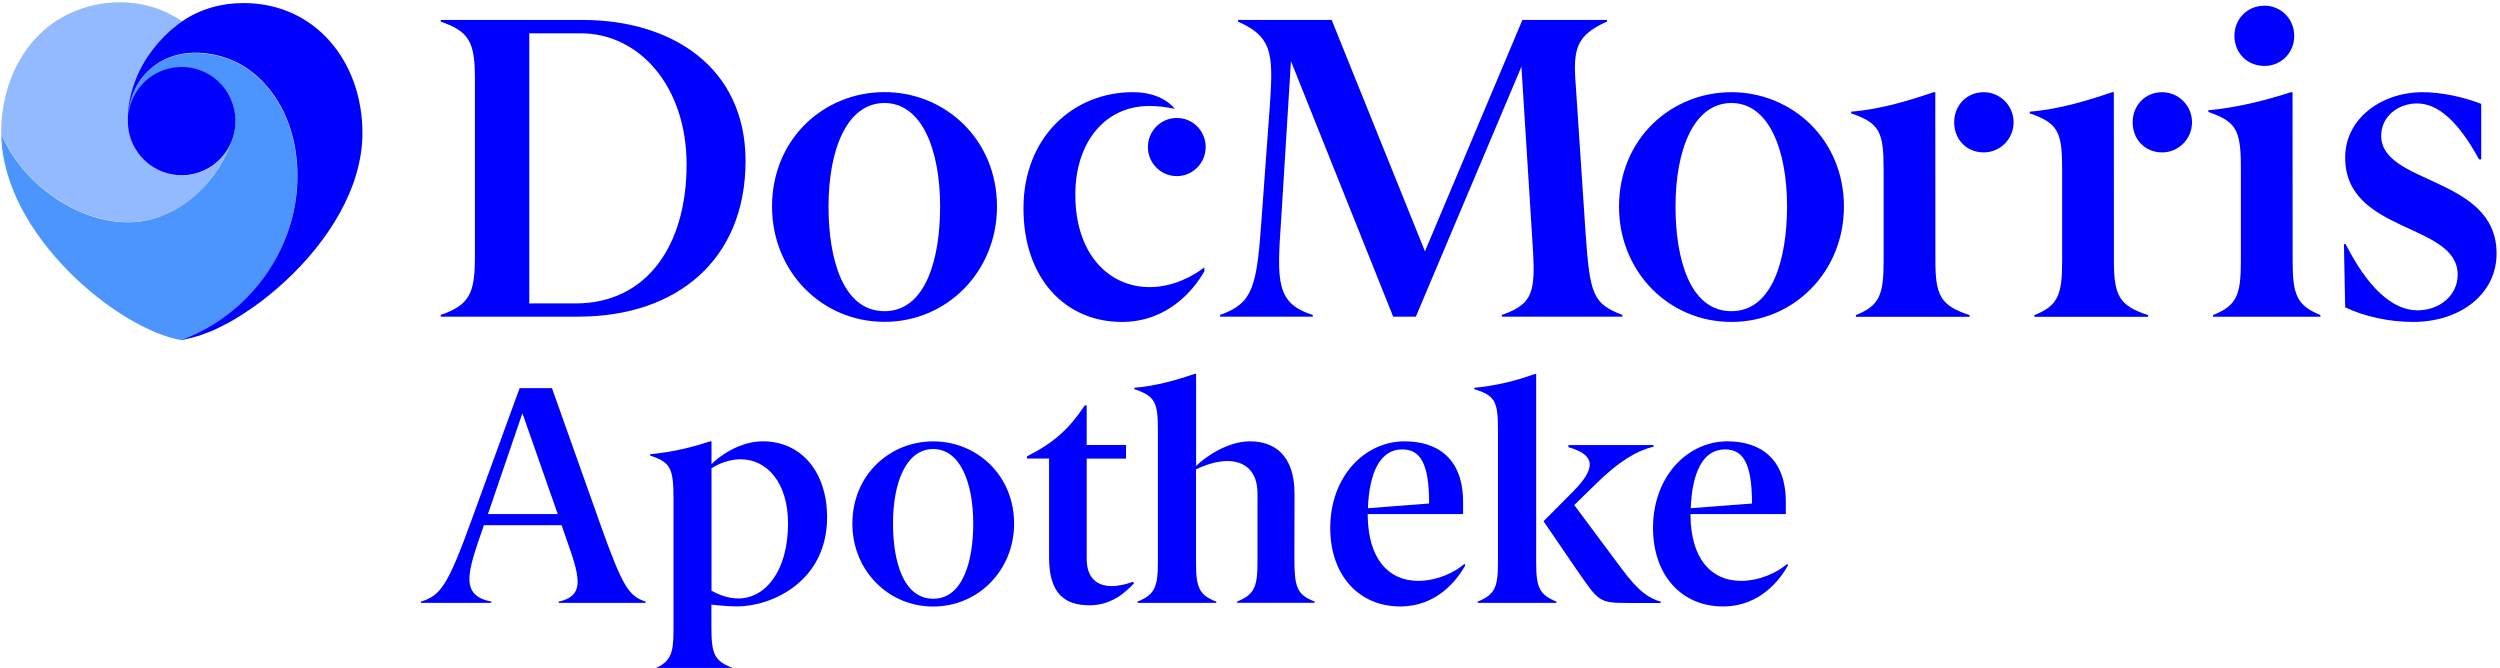
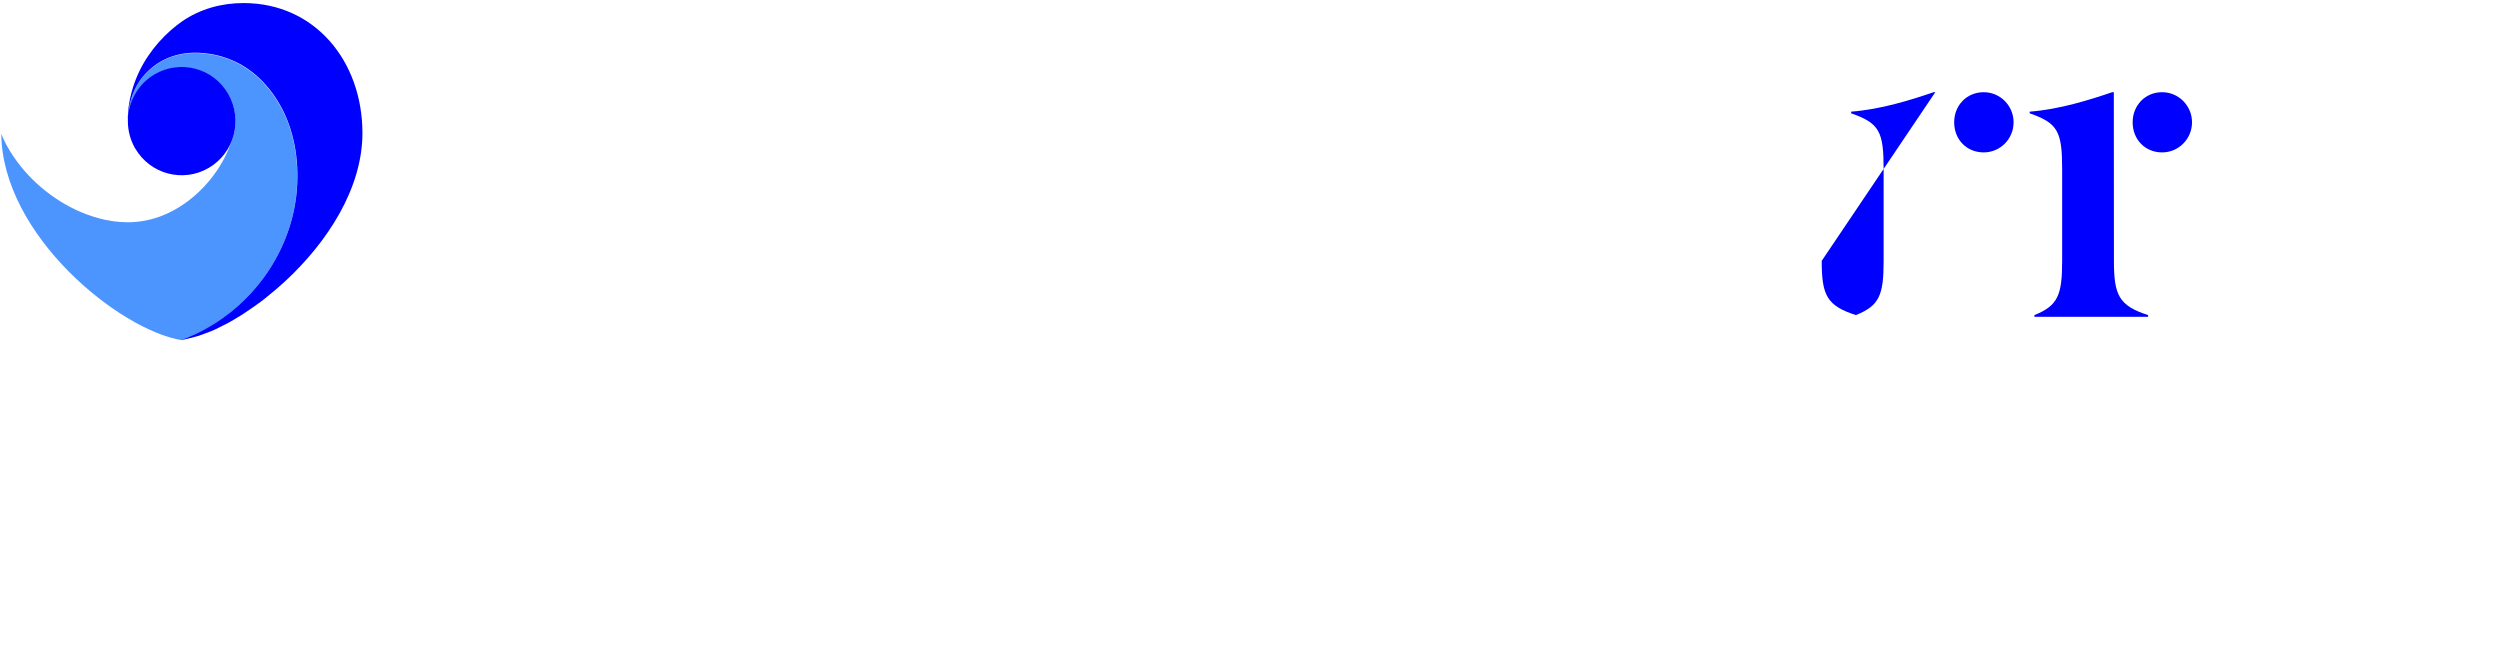
<svg xmlns="http://www.w3.org/2000/svg" id="Layer_1" x="0px" y="0px" width="539px" height="144px" viewBox="0 0 539 144" xml:space="preserve">
  <g>
    <path fill="#4C95FF" d="M40.649,72.76c0.49-0.189,0.971-0.42,1.45-0.64c0.17-0.07,0.34-0.17,0.521-0.25l0.79-0.39 c0.27-0.131,0.55-0.291,0.82-0.44l0.391-0.21c4.75-2.71,8.89-6.37,12.14-10.79c3.83-5.21,6.37-11.44,7.1-17.89 c0.71-6.311-0.15-12.99-3.08-18.65c-2.08-4.02-5.31-7.641-9.33-9.76c-2.27-1.2-4.75-1.93-7.31-2.18 c-4.64-0.551-9.34,0.689-12.8,4.41c-1.54,1.649-2.71,3.799-3.33,6.389l-0.02,0.08l-0.06,0.25l-0.05,0.25l-0.06,0.25l-0.04,0.24 l-0.04,0.25l-0.06,0.37c-0.03,0.23-0.05,0.44-0.07,0.671c-0.02,0.239-0.02,0.469-0.04,0.699v0.25c0.29-6.43,5.69-11.42,12.08-11.15 c6.391,0.271,11.36,5.73,11.09,12.16c-0.06,1.51-0.43,2.98-1.04,4.34l-0.1,0.271c-2.31,6.37-7.91,12.601-14.72,15.24 c-2.29,0.89-4.73,1.37-7.2,1.39c-0.44,0-0.88-0.02-1.32-0.04c-0.2-0.021-0.41-0.021-0.6-0.04c-0.33-0.02-0.67-0.05-1-0.1 l-0.77-0.11c-0.29-0.04-0.58-0.1-0.87-0.159c-0.17-0.011-0.34-0.051-0.5-0.091c-0.46-0.1-0.92-0.22-1.36-0.33l-0.18-0.06 C14.71,45.25,8.689,41.1,4.5,35.9c-0.101-0.12-0.18-0.221-0.25-0.33l-0.41-0.53c-0.13-0.17-0.25-0.34-0.38-0.521l-0.29-0.41 c-0.12-0.17-0.23-0.34-0.35-0.5c-0.11-0.149-0.25-0.389-0.36-0.56l-0.24-0.37c-0.17-0.27-0.32-0.56-0.48-0.83L1.63,31.66 l-0.02-0.02c-0.08-0.141-0.14-0.281-0.21-0.391c-0.14-0.25-0.25-0.5-0.39-0.76l-0.29-0.6l-0.07-0.15l-0.35-0.85L0.28,28.83 c0.16,21.82,25.42,42.359,38.99,44.529c0.42-0.17,0.86-0.329,1.29-0.5L40.649,72.76z" />
-     <path fill="#93BAFF" d="M0.649,29.7l0.07,0.149c0.1,0.221,0.2,0.41,0.29,0.601l0.41,0.76c0.07,0.14,0.13,0.271,0.21,0.39 l0.02,0.021l0.11,0.19c0.16,0.289,0.33,0.56,0.48,0.83c0.08,0.119,0.16,0.229,0.23,0.369C2.59,33.2,2.71,33.4,2.84,33.57 c0.14,0.18,0.23,0.33,0.35,0.51c0.11,0.17,0.19,0.27,0.29,0.42c0.11,0.18,0.25,0.35,0.38,0.52l0.4,0.53 c0.1,0.11,0.18,0.23,0.27,0.33c4.2,5.2,10.22,9.33,16.59,11.091l0.189,0.06c0.47,0.12,0.91,0.229,1.37,0.329l0.5,0.101 c0.29,0.05,0.58,0.09,0.89,0.149c0.25,0.041,0.5,0.08,0.77,0.101l1,0.11c0.19,0.02,0.4,0.02,0.59,0.039 c0.45,0.021,0.89,0.041,1.33,0.041c2.46-0.021,4.89-0.48,7.2-1.391c6.81-2.64,12.41-8.869,14.72-15.24l0.1-0.25 c-2.68,5.86-9.57,8.42-15.38,5.73c-2.17-1.01-3.979-2.66-5.18-4.73l-0.13-0.229c-0.94-1.72-1.44-3.66-1.44-5.63v-0.41v-0.68 c0-0.23,0.01-0.5,0.03-0.73c0.02-0.24,0.02-0.43,0.04-0.66c0.18-1.67,0.54-3.33,1.06-4.92c0.77-2.38,1.87-4.65,3.25-6.699 c1.39-2.051,3.02-3.891,4.87-5.521c0.891-0.771,1.71-1.41,2.431-1.91c-3.95-2.7-8.59-4.149-13.36-4.13 c-3.69-0.04-7.37,0.76-10.74,2.311L15.14,2.84l-0.43,0.2c-0.53,0.271-1.05,0.54-1.55,0.851l-0.76,0.459L12.31,4.37h-0.02 c-2.79,1.819-5.2,4.2-7.04,6.989C4.399,12.62,3.649,13.96,3.03,15.33c-0.46,1.01-0.84,2.02-1.19,3.061l-0.02,0.06l-0.04,0.12 l-0.04,0.15l-0.02,0.06c-0.03,0.149-0.09,0.31-0.13,0.46l-0.08,0.27c-0.15,0.551-0.29,1.07-0.42,1.61L0.92,21.9L0.88,22.13 c-0.06,0.229-0.1,0.46-0.14,0.72l-0.02,0.07l-0.03,0.221c-0.29,1.799-0.45,3.619-0.43,5.439v0.21l0.02,0.06 C0.399,29.141,0.51,29.43,0.649,29.7z" />
    <path fill="#0000FF" d="M52.51,0.66c-4.75,0-9.32,1.25-13.26,3.949c-0.71,0.5-1.54,1.141-2.43,1.91 c-1.84,1.631-3.48,3.471-4.86,5.521c-1.41,2.069-2.49,4.319-3.26,6.7c-0.52,1.609-0.86,3.25-1.05,4.92 c-0.02,0.23-0.04,0.42-0.04,0.66c0,0.229-0.02,0.5-0.04,0.729v0.681v0.41c0,1.969,0.5,3.909,1.44,5.629l0.14,0.23 c3.23,5.561,10.33,7.439,15.87,4.189c5.54-3.26,7.39-10.399,4.16-15.979c-3.23-5.569-10.33-7.43-15.88-4.18 c-3.4,2.01-5.56,5.61-5.73,9.579c0-0.049,0-0.129,0.02-0.25c0.02-0.229,0.02-0.459,0.04-0.689c0.02-0.24,0.03-0.449,0.07-0.68 l0.06-0.37l0.04-0.25l0.04-0.25l0.06-0.261l0.05-0.25l0.06-0.25l0.02-0.079c0.62-2.591,1.77-4.72,3.33-6.39 c3.46-3.711,8.16-4.951,12.82-4.41c2.56,0.25,5.04,1.01,7.31,2.189c4.02,2.13,7.25,5.73,9.33,9.76 c2.93,5.65,3.79,12.33,3.08,18.641c-0.729,6.449-3.27,12.68-7.1,17.89c-3.25,4.42-7.41,8.101-12.16,10.79l-0.39,0.21 c-0.271,0.16-0.561,0.31-0.84,0.45c-0.29,0.13-0.52,0.27-0.77,0.38c-0.18,0.101-0.35,0.18-0.52,0.26 c-0.48,0.21-0.971,0.44-1.45,0.63l-0.11,0.061c-0.43,0.18-0.87,0.35-1.29,0.51l0.13-0.02L39.5,73.21h0.06l0.061-0.021l0.189-0.039 h0.04l0.23-0.041l0.04-0.02l0.21-0.04h0.04l0.229-0.06l0.04-0.01h0.03l0.08-0.021l0.14-0.04h0.01l0.24-0.061h0.01h0.021h0.02 l0.21-0.06h0.021l0.04-0.02l0.229-0.061h0.021l0.25-0.069l0.06-0.021l0.12-0.04l0.11-0.04h0.04h0.02h0.021h0.02l0.04-0.02 l0.07-0.021l0.12-0.04h0.04l0.25-0.079l0.09-0.031l0.22-0.079l0.05-0.021l0.2-0.08h0.03h0.02l0.21-0.08l0.101-0.039l0.14-0.051 l0.32-0.119l0.08-0.041l0.04-0.02l0.109-0.04l0.18-0.05h0.02l0.25-0.1l0.05-0.021L45,71.6l0.25-0.1h0.02h0.021l0.189-0.07 l0.08-0.039l0.08-0.041l0.23-0.1h0.02l0.27-0.109l0.02-0.021c0.23-0.101,0.46-0.22,0.71-0.33l0.04-0.021l0.17-0.1h0.021 c0.25-0.12,0.479-0.23,0.729-0.37l0.17-0.09l0.14-0.06l0.11-0.061l0.16-0.08l0.11-0.06l0.2-0.091l0.23-0.119l0.02-0.021h0.02 l0.03-0.02c0.43-0.23,0.85-0.46,1.27-0.71l0.061-0.04c0.27-0.16,0.56-0.33,0.83-0.511l0.06-0.02l0.02-0.02l0.05-0.03l0.45-0.271 l0.11-0.08h0.02l0.1-0.06l0.04-0.021c0.29-0.17,0.57-0.369,0.84-0.56l0.06-0.04l0.21-0.14c0.45-0.29,0.87-0.58,1.31-0.89 c0.23-0.15,0.46-0.32,0.69-0.48l0.02-0.02l0.02-0.021c0.2-0.149,0.41-0.29,0.6-0.44h0.02l0.04-0.02c0.63-0.471,1.25-0.95,1.86-1.46 c1.29-1.021,2.56-2.13,3.81-3.271l0.04-0.039c9.05-8.4,16.57-19.961,16.57-31.871C78.14,13.24,67.939,0.66,52.51,0.66z" />
-     <path fill-rule="evenodd" clip-rule="evenodd" fill="#0000FF" d="M253.66,25.439c-3.44,0.021-6.19,2.851-6.17,6.311 c0.02,3.471,2.83,6.24,6.27,6.221c3.44-0.021,6.2-2.851,6.18-6.311c-0.02-3.45-2.79-6.24-6.22-6.221H253.66z M190.7,67.09 c-9.03,0-12.07-11.41-12.07-22.54c0-12.329,3.97-22.34,12.07-22.34c8.02,0,11.99,10.011,11.99,22.34 C202.689,55.67,199.649,67.09,190.7,67.09z M190.7,19.859c-13.09,0-24.25,10.111-24.25,24.671c0,14,10.7,24.86,24.25,24.86 c13.47,0,24.25-10.841,24.25-24.86C214.95,29.99,203.71,19.859,190.7,19.859z M244.18,19.88c-12.63,0-23.52,9.55-23.52,25.04 c0,15.221,9.12,24.49,21.21,24.49c9.87,0,15.49-6.87,17.8-10.939v-0.83c-2.48,1.939-6.81,4.26-11.8,4.26 c-8.85,0-16.03-7.15-16.03-19.94c0-11.229,6.35-19.11,15.95-19.11c1.87,0,3.72,0.211,5.53,0.631 C251.72,21.55,248.78,19.859,244.18,19.88z M373.3,67.09c-9.021,0-12.06-11.41-12.06-22.54c0-12.329,3.959-22.34,12.06-22.34 c8.03,0,11.99,10.011,11.99,22.34C385.27,55.68,382.229,67.09,373.3,67.09z M373.3,19.88c-13.08,0-24.24,10.11-24.24,24.67 c0,14,10.69,24.86,24.24,24.86c13.47,0,24.25-10.84,24.25-24.86C397.55,29.99,386.29,19.88,373.3,19.88z M114.11,65.42V7.18h11.06 c12.82,0,22.86,11.601,22.86,28.291c0,17.43-8.56,29.949-23.95,29.949H114.11z M125.62,4.3H95.02v0.36 c6.18,2.13,7.37,4.46,7.37,12.24v38.57c0,7.779-1.19,10.299-7.37,12.43v0.369h29.67c21.21,0,36.05-12.239,36.05-33.569 C160.74,14.4,144.71,4.3,125.62,4.3z M346.479,4.3h-18.25l-21.01,49.89L287.109,4.3H266.92v0.36c7.1,3.16,7.66,6.49,6.91,17.35 l-1.851,25.41c-1.02,14.46-1.84,17.98-8.939,20.48v0.369h19.989V67.9c-7.93-2.5-7.739-7.141-6.81-20.58l2.11-34.141l22.039,55.09 h4.891l22.76-53.89l2.311,36.729c0.729,11.141,0.83,14.291-6.54,16.791v0.369h26V67.9c-6.37-2.42-7.011-4.45-7.931-17.521 l-2.119-31.909c-0.65-7.98,0.1-10.841,6.739-13.83V4.3z" />
-     <path fill-rule="evenodd" clip-rule="evenodd" fill="#0000FF" d="M417.25,19.88h-0.36c-4.89,1.67-11.43,3.72-17.78,4.19v0.359 c6.08,2.131,7,3.9,7,12.07v19.74c0,7.42-0.92,9.65-5.979,11.699v0.371h24.51v-0.371c-6.271-2.029-7.37-4.26-7.37-11.699 L417.25,19.88z M427.689,19.88c-3.699,0-6.369,2.87-6.369,6.49c0,3.7,2.67,6.489,6.369,6.489c3.561,0,6.44-2.909,6.44-6.489 S431.25,19.88,427.689,19.88z" />
-     <path fill="#0000FF" d="M522.31,19.88c-8.86,0-16.69,5.66-16.69,14.101c0,16.42,24.25,14,24.25,25.229c0,4.55-3.959,7.7-8.659,7.7 c-5.45,0-10.78-5.01-15.49-14.28h-0.37l0.27,13.63c4.061,1.95,9.41,3.15,14.671,3.15c10.04,0,17.97-5.94,17.97-14.75 c0-16.689-24.88-14.76-24.88-25.41c0-4.08,3.6-6.95,7.729-6.95c4.62,0,8.95,3.99,13.381,12.07h0.459V22.4 C531.16,20.91,526.369,19.88,522.31,19.88z" />
+     <path fill-rule="evenodd" clip-rule="evenodd" fill="#0000FF" d="M417.25,19.88h-0.36c-4.89,1.67-11.43,3.72-17.78,4.19v0.359 c6.08,2.131,7,3.9,7,12.07v19.74c0,7.42-0.92,9.65-5.979,11.699v0.371v-0.371c-6.271-2.029-7.37-4.26-7.37-11.699 L417.25,19.88z M427.689,19.88c-3.699,0-6.369,2.87-6.369,6.49c0,3.7,2.67,6.489,6.369,6.489c3.561,0,6.44-2.909,6.44-6.489 S431.25,19.88,427.689,19.88z" />
    <path fill-rule="evenodd" clip-rule="evenodd" fill="#0000FF" d="M455.74,19.88h-0.36c-4.89,1.67-11.431,3.72-17.78,4.19v0.359 c6.08,2.131,7,3.9,7,12.07v19.74c0,7.42-0.92,9.65-5.98,11.699v0.371h24.511v-0.371c-6.271-2.029-7.37-4.26-7.37-11.699 L455.74,19.88z M466.149,19.88c-3.67,0-6.35,2.87-6.35,6.49c0,3.7,2.68,6.489,6.35,6.489c3.561,0,6.45-2.909,6.45-6.489 S469.71,19.88,466.149,19.88z" />
-     <path fill-rule="evenodd" clip-rule="evenodd" fill="#0000FF" d="M494.27,19.88H493.9c-4.791,1.57-11.431,3.33-17.781,3.89v0.371 c5.811,2.049,7.011,3.619,7.011,11.77v20.51c0,7.24-0.931,9.471-5.99,11.5v0.37h23.13v-0.37c-4.979-2.029-5.979-4.26-5.979-11.5 L494.27,19.88z M488.189,1.24c-3.699,0-6.449,2.88-6.449,6.48c0,3.719,2.77,6.489,6.449,6.489c3.5,0.06,6.391-2.75,6.44-6.29V7.7 c0.021-3.56-2.82-6.46-6.36-6.479C488.25,1.24,488.229,1.24,488.189,1.24z" />
-     <path fill-rule="evenodd" clip-rule="evenodd" fill="#0000FF" d="M119,83.68h-6.97l-10.28,28.211 c-5.311,14.739-6.89,16.539-11,17.819v0.271h15.18v-0.271c-7.02-1.399-5.04-6.55-1.6-16.479h16.78l0.06,0.27 c3.31,9.6,5.83,14.811-0.73,16.21v0.271h18.76v-0.271c-3.58-1.2-4.91-3-9.75-16.62L119,83.68z M112.63,89.08l7.62,21.75H105.2 L112.63,89.08z M158.56,144.5v-0.27c-4.58-1.61-5.18-3.061-5.18-9.08v-4.801c1.81,0.23,3.62,0.36,5.45,0.4 c7.7,0,19.49-5.46,19.49-19.21c0-9.931-5.69-16.39-13.85-16.39c-5.1,0-9.55,3.33-11.07,4.93v-4.93h-0.25 c-3.439,1.119-7.83,2.319-12.99,2.779V98.2c4.37,1.53,5.05,2.54,5.05,9.47v28.21c0,5.21-0.68,6.88-4.311,8.351v0.27H158.56z M159.18,129.03c-2.33,0-4.45-0.931-5.78-1.671V100.95c1.25-0.79,3.58-1.931,6.24-1.931c5.7,0,10.26,4.99,10.26,13.86 C169.899,123.141,164.99,129.03,159.18,129.03z M201.21,130.77c9.67,0,17.43-7.8,17.43-17.869c0-10.48-8.08-17.74-17.43-17.74 c-9.41,0-17.44,7.26-17.44,17.74C183.77,122.95,191.47,130.77,201.21,130.77z M201.21,129.09c-6.51,0-8.68-8.21-8.68-16.21 c0-8.87,2.84-16.069,8.68-16.069c5.77,0,8.62,7.199,8.62,16.069C209.83,120.9,207.63,129.09,201.21,129.09z M234.939,130.5 c4.71,0,7.83-2.859,9.54-4.74l-0.189-0.33c-1.46,0.54-3.17,0.93-4.58,0.93c-3.38,0-5.42-1.939-5.42-5.869V98.88h8.479v-2.94h-8.479 V87.4h-0.41c-3.31,4.939-6.43,7.939-12.47,11v0.459h4.77v21.421C226.2,127.891,229.46,130.5,234.939,130.5z M279.1,106.49 c0-8.48-4.439-11.34-9.62-11.34c-4.77,0-9.62,3.33-11.6,5.319V80.6h-0.27c-3.5,1.2-8.49,2.681-13.07,3v0.28 c4.45,1.521,5.1,2.8,5.1,8.67v28.75c0,5.271-0.73,6.931-4.39,8.41v0.271h16.979v-0.271c-3.66-1.399-4.37-3-4.37-8.41v-20.09 c1.73-0.88,4.37-1.81,6.75-1.81c3.72,0,6.509,2.13,6.509,7.01v14.87c0,5.27-0.729,6.939-4.39,8.409v0.271h16.7v-0.271 c-3.84-1.47-4.359-3.14-4.359-9.34L279.1,106.49z M315.76,121.55c-1.98,1.75-5.77,3.681-10,3.681c-6.51,0-10.74-4.881-10.88-13.94 v-0.46h20.56v-2.62c0-9.41-5.56-13.06-12.609-13.06c-8.62,0-16.03,7.6-16.03,18.66c0,10.149,6.1,16.939,15.11,16.939 c7.89,0,12.199-5.67,13.989-8.811L315.76,121.55z M302.29,96.891c3.909,0,5.829,2.939,5.829,11.67l-13.199,1.01 C295.21,102.08,297.46,96.891,302.29,96.891z M331.199,80.62h-0.27c-4.22,1.55-8.6,2.56-13.07,3v0.28 c4.311,1.33,5.101,2.529,5.101,8.399v29.14c0,5.211-0.73,6.791-4.37,8.271v0.271h16.98v-0.271c-3.641-1.479-4.371-3.06-4.371-8.271 V80.62z M339.41,108.891l5.05-4.931c4.77-4.61,8.479-6.8,12.06-7.67v-0.33H338.16v0.46c5.91,1.67,5.97,4.53,1,9.55l-6.37,6.41 l7.159,10.47c4.78,6.931,4.83,7.15,11.15,7.15h6.96v-0.27c-2.38-0.74-4.5-1.801-8.54-7.261L339.41,108.891z M385.35,121.55 c-1.98,1.75-5.77,3.681-10.01,3.681c-6.5,0-10.74-4.881-10.87-13.94v-0.46h20.55v-2.62c0-9.41-5.56-13.06-12.6-13.06 c-8.62,0-16.03,7.6-16.03,18.66c0,10.149,6.101,16.939,15.101,16.939c7.89,0,12.199-5.67,13.989-8.811L385.35,121.55z M371.899,96.891c3.9,0,5.83,2.939,5.83,11.67l-13.2,1.01C364.8,102.08,367.05,96.891,371.899,96.891z" />
  </g>
</svg>